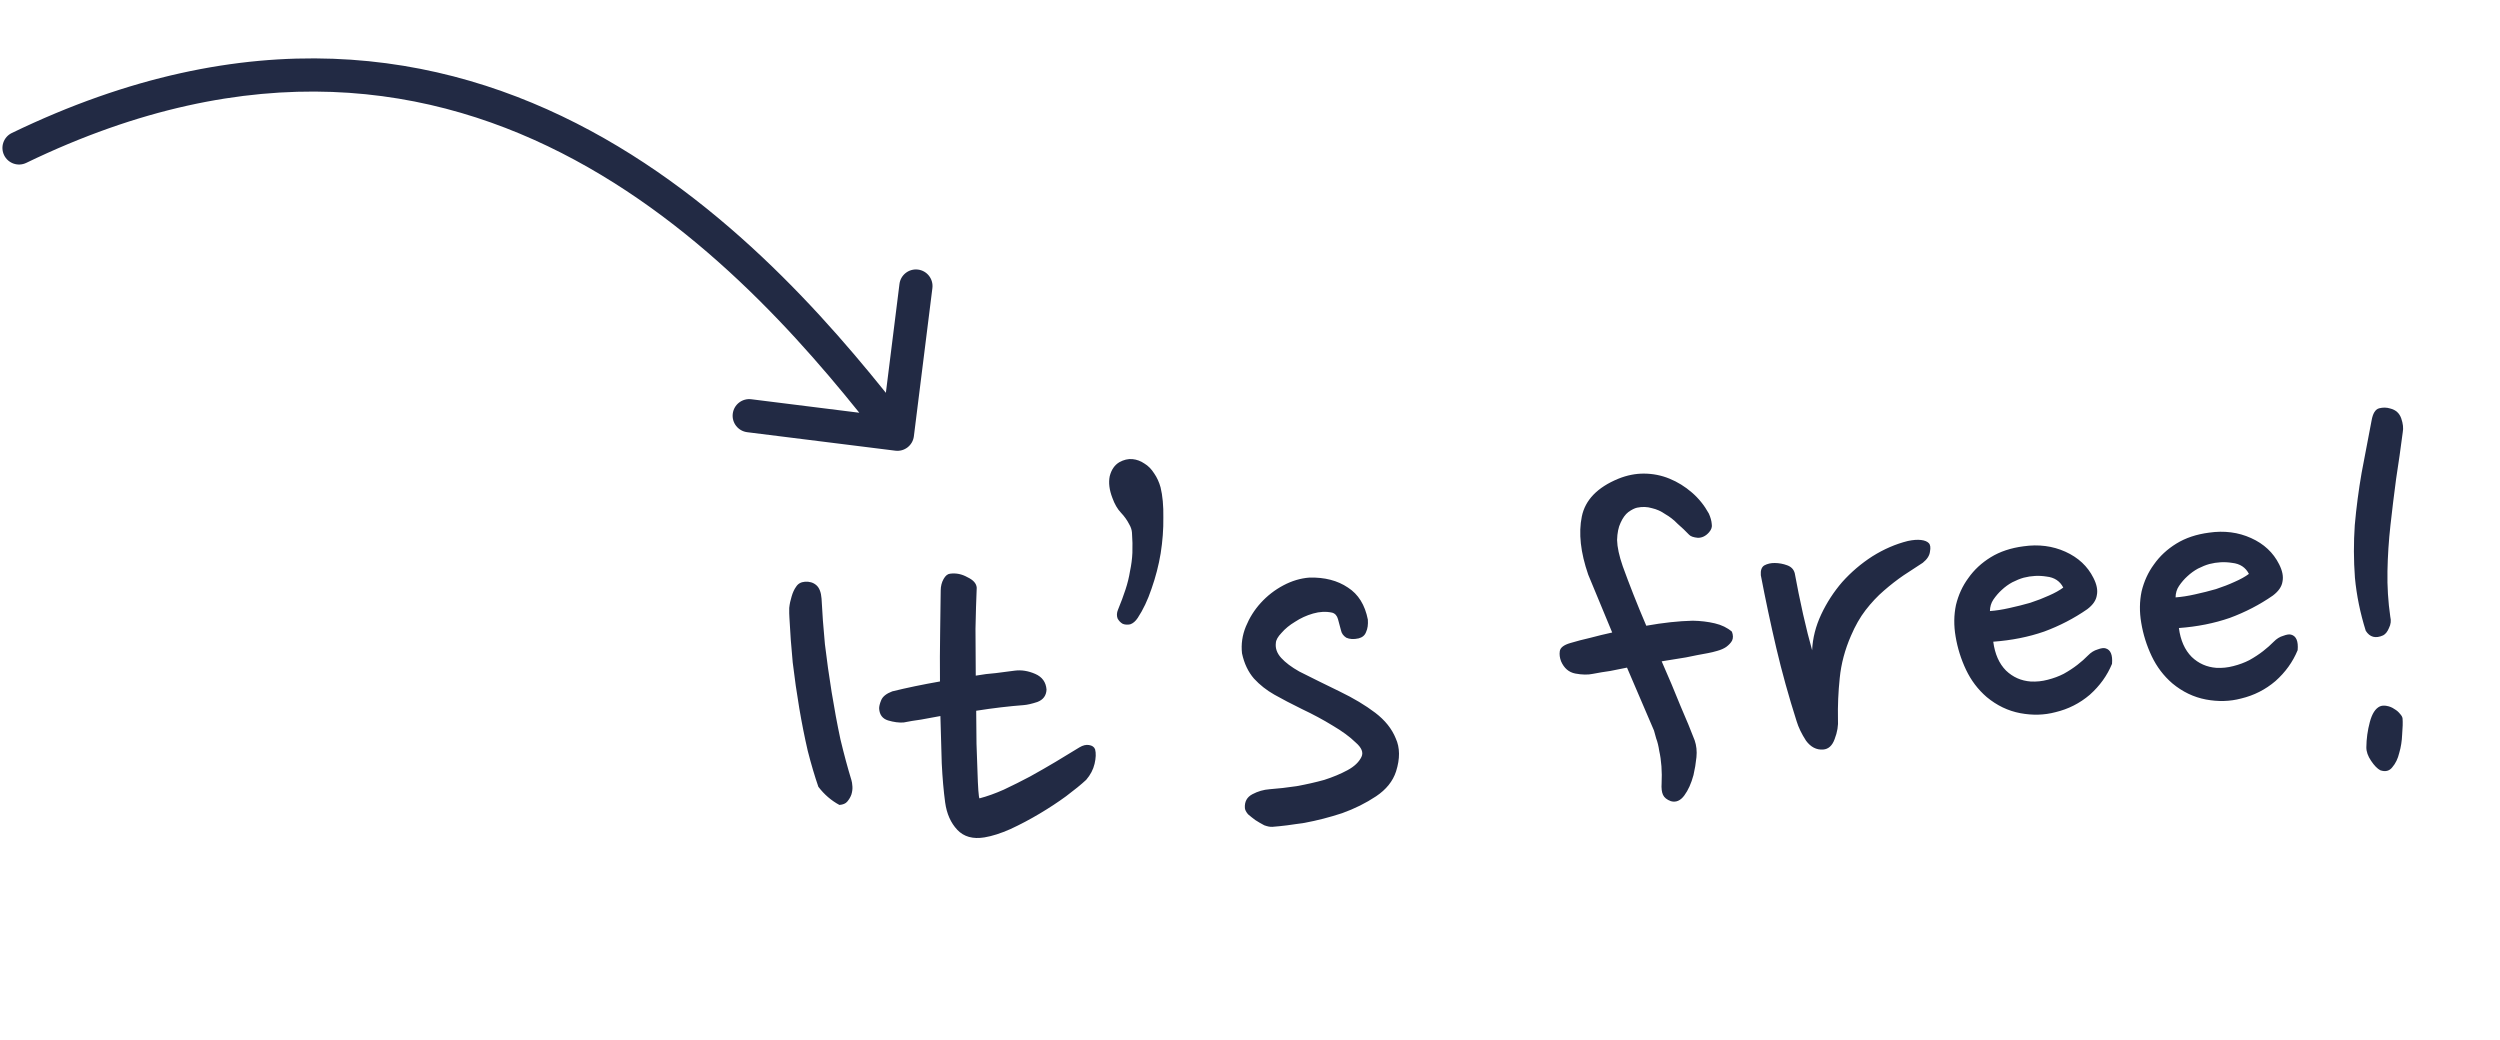
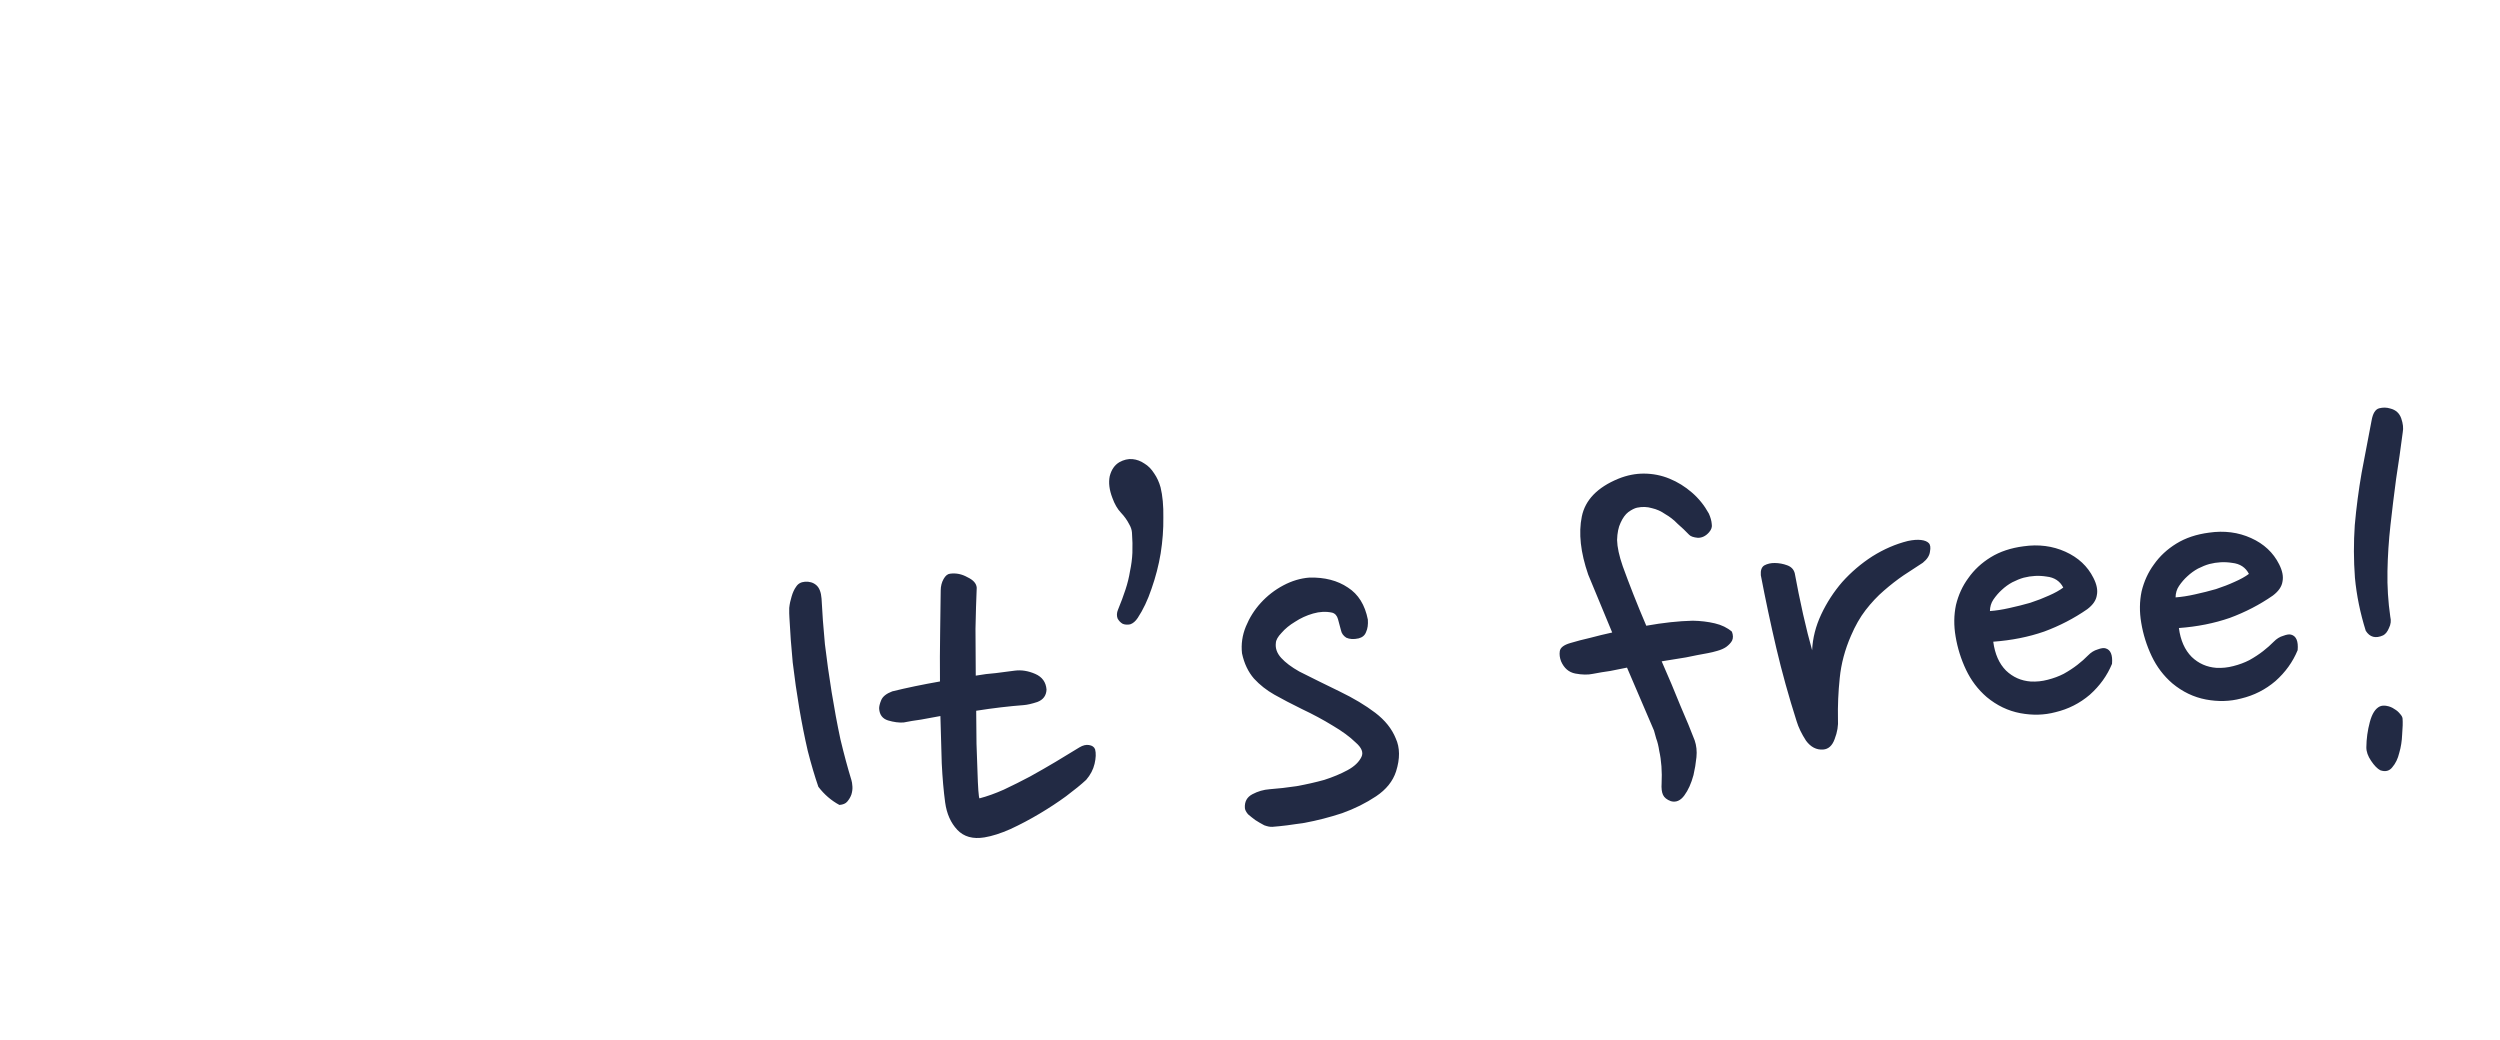
<svg xmlns="http://www.w3.org/2000/svg" width="113" height="47" viewBox="0 0 113 47" fill="none">
-   <path d="M0.534 6.012C0.161 6.192 0.005 6.64 0.185 7.013C0.366 7.386 0.814 7.542 1.187 7.362L0.534 6.012ZM40.47 20.371C40.881 20.423 41.256 20.131 41.307 19.72L42.144 13.022C42.195 12.611 41.904 12.236 41.493 12.185C41.082 12.134 40.707 12.425 40.656 12.836L39.912 18.79L33.958 18.046C33.547 17.995 33.172 18.286 33.121 18.697C33.069 19.108 33.361 19.483 33.772 19.535L40.47 20.371ZM1.187 7.362C11.37 2.439 19.582 3.778 25.977 7.227C32.42 10.702 37.057 16.342 39.971 20.088L41.155 19.167C38.232 15.409 33.431 9.544 26.689 5.907C19.899 2.245 11.179 0.865 0.534 6.012L1.187 7.362Z" fill="#222A44" />
  <path d="M38.484 35.26C38.505 35.323 38.52 35.418 38.529 35.546C38.538 35.657 38.523 35.779 38.484 35.91C38.444 36.025 38.38 36.134 38.292 36.237C38.218 36.323 38.101 36.371 37.941 36.383C37.574 36.186 37.257 35.912 36.99 35.563C36.828 35.093 36.667 34.552 36.51 33.938C36.368 33.322 36.241 32.682 36.128 32.017C36.013 31.335 35.914 30.645 35.831 29.945C35.763 29.244 35.713 28.566 35.681 27.91C35.673 27.799 35.67 27.654 35.673 27.478C35.692 27.3 35.728 27.129 35.78 26.965C35.831 26.784 35.9 26.635 35.987 26.516C36.074 26.381 36.205 26.308 36.38 26.295C36.588 26.279 36.76 26.331 36.897 26.449C37.034 26.567 37.113 26.77 37.134 27.057C37.165 27.697 37.216 28.383 37.286 29.116C37.371 29.831 37.472 30.554 37.59 31.283C37.708 32.013 37.84 32.725 37.988 33.42C38.15 34.098 38.316 34.711 38.484 35.26ZM45.868 30.313C46.17 30.274 46.478 30.324 46.793 30.461C47.108 30.598 47.278 30.834 47.303 31.17C47.291 31.443 47.152 31.63 46.887 31.73C46.636 31.812 46.431 31.859 46.272 31.871C45.952 31.895 45.61 31.928 45.244 31.971C44.878 32.014 44.505 32.066 44.124 32.126C44.131 32.654 44.136 33.151 44.138 33.617C44.156 34.081 44.171 34.497 44.182 34.865C44.192 35.217 44.205 35.505 44.221 35.728C44.238 35.952 44.255 36.071 44.272 36.086C44.618 35.996 44.985 35.864 45.374 35.691C45.777 35.501 46.171 35.304 46.557 35.099C46.958 34.877 47.343 34.656 47.712 34.436C48.096 34.2 48.456 33.98 48.794 33.779C48.948 33.688 49.09 33.653 49.22 33.675C49.366 33.697 49.459 33.762 49.499 33.872C49.544 34.045 49.536 34.262 49.475 34.523C49.414 34.784 49.287 35.026 49.095 35.249C48.87 35.458 48.567 35.705 48.187 35.99C47.822 36.257 47.424 36.519 46.994 36.775C46.563 37.032 46.123 37.265 45.673 37.474C45.238 37.667 44.846 37.792 44.498 37.85C43.975 37.936 43.565 37.822 43.269 37.507C42.973 37.192 42.791 36.78 42.721 36.272C42.652 35.764 42.6 35.174 42.567 34.502C42.549 33.83 42.529 33.117 42.506 32.365C42.205 32.419 41.912 32.473 41.627 32.526C41.357 32.562 41.096 32.605 40.843 32.656C40.635 32.671 40.4 32.641 40.138 32.563C39.891 32.485 39.758 32.311 39.738 32.039C39.731 31.944 39.762 31.813 39.83 31.648C39.898 31.482 40.065 31.35 40.33 31.25C40.976 31.09 41.695 30.941 42.487 30.802C42.48 30.049 42.482 29.319 42.494 28.612C42.506 27.905 42.515 27.263 42.52 26.685C42.522 26.492 42.566 26.32 42.651 26.17C42.736 26.019 42.835 25.94 42.946 25.931C43.216 25.895 43.477 25.948 43.728 26.09C43.994 26.215 44.134 26.373 44.148 26.565C44.124 27.112 44.106 27.731 44.092 28.422C44.095 29.112 44.099 29.817 44.104 30.539C44.421 30.483 44.723 30.445 45.01 30.424C45.312 30.386 45.598 30.349 45.868 30.313ZM51.041 23.699C50.947 23.513 50.822 23.338 50.666 23.173C50.509 23.008 50.38 22.785 50.279 22.504C50.141 22.145 50.1 21.819 50.159 21.526C50.234 21.232 50.379 21.02 50.594 20.892C50.794 20.781 50.991 20.735 51.185 20.752C51.379 20.77 51.56 20.837 51.729 20.953C51.897 21.053 52.044 21.202 52.171 21.402C52.297 21.585 52.393 21.794 52.458 22.03C52.55 22.409 52.592 22.863 52.583 23.393C52.59 23.922 52.549 24.462 52.462 25.014C52.373 25.55 52.235 26.082 52.05 26.609C51.879 27.119 51.67 27.559 51.425 27.93C51.324 28.082 51.211 28.178 51.085 28.22C50.959 28.245 50.846 28.237 50.747 28.197C50.646 28.14 50.568 28.057 50.512 27.949C50.471 27.824 50.477 27.695 50.532 27.563C50.668 27.232 50.782 26.927 50.873 26.647C50.965 26.368 51.033 26.09 51.077 25.814C51.136 25.537 51.172 25.261 51.184 24.988C51.195 24.698 51.188 24.394 51.165 24.075C51.156 23.947 51.114 23.822 51.041 23.699ZM60.61 28.481C60.565 28.308 60.521 28.143 60.477 27.985C60.434 27.828 60.346 27.73 60.215 27.692C59.938 27.632 59.65 27.645 59.352 27.731C59.053 27.817 58.782 27.942 58.537 28.104C58.291 28.251 58.087 28.418 57.924 28.607C57.76 28.779 57.675 28.93 57.669 29.059C57.638 29.302 57.719 29.528 57.911 29.739C58.103 29.949 58.375 30.154 58.727 30.352C59.31 30.646 59.917 30.947 60.55 31.253C61.182 31.559 61.719 31.881 62.161 32.217C62.603 32.554 62.912 32.94 63.088 33.376C63.28 33.795 63.284 34.292 63.102 34.867C62.958 35.311 62.657 35.686 62.198 35.993C61.739 36.299 61.229 36.553 60.666 36.755C60.102 36.941 59.535 37.087 58.966 37.193C58.395 37.283 57.91 37.343 57.511 37.373C57.415 37.38 57.293 37.357 57.145 37.303C57.011 37.233 56.877 37.155 56.742 37.068C56.624 36.981 56.513 36.893 56.41 36.804C56.322 36.698 56.275 36.605 56.269 36.526C56.248 36.238 56.361 36.029 56.608 35.899C56.855 35.768 57.114 35.693 57.386 35.673C57.769 35.645 58.174 35.599 58.603 35.535C59.046 35.455 59.464 35.36 59.857 35.251C60.249 35.125 60.599 34.979 60.908 34.812C61.217 34.645 61.426 34.445 61.538 34.212C61.635 34.013 61.547 33.794 61.273 33.558C61.014 33.304 60.666 33.049 60.23 32.793C59.81 32.535 59.35 32.288 58.852 32.052C58.369 31.815 57.952 31.597 57.6 31.398C57.249 31.199 56.942 30.957 56.68 30.672C56.418 30.37 56.237 29.99 56.139 29.532C56.093 29.119 56.151 28.713 56.314 28.316C56.478 27.919 56.7 27.566 56.982 27.256C57.279 26.929 57.621 26.664 58.007 26.459C58.393 26.254 58.785 26.137 59.184 26.107C59.873 26.089 60.453 26.238 60.926 26.557C61.397 26.859 61.697 27.342 61.827 28.006C61.843 28.23 61.817 28.416 61.747 28.566C61.694 28.714 61.581 28.811 61.408 28.855C61.187 28.904 61.002 28.893 60.852 28.824C60.717 28.738 60.637 28.623 60.61 28.481ZM71.998 30.458C71.776 30.506 71.511 30.502 71.202 30.444C70.909 30.386 70.695 30.201 70.56 29.89C70.5 29.734 70.481 29.583 70.502 29.437C70.523 29.275 70.682 29.151 70.98 29.065C71.263 28.98 71.562 28.902 71.878 28.83C72.208 28.742 72.539 28.661 72.871 28.589L71.787 25.973C71.441 24.972 71.344 24.097 71.498 23.348C71.651 22.598 72.203 22.028 73.153 21.637C73.542 21.48 73.93 21.404 74.315 21.407C74.716 21.41 75.099 21.486 75.463 21.636C75.827 21.785 76.163 21.993 76.471 22.259C76.78 22.525 77.036 22.843 77.24 23.213C77.316 23.384 77.36 23.541 77.371 23.685C77.396 23.812 77.357 23.935 77.253 24.055C77.106 24.226 76.935 24.311 76.743 24.309C76.549 24.291 76.417 24.245 76.347 24.17C76.191 24.005 76.018 23.841 75.83 23.678C75.656 23.498 75.469 23.352 75.268 23.238C75.082 23.108 74.883 23.018 74.671 22.97C74.457 22.905 74.232 22.898 73.995 22.947C73.885 22.971 73.753 23.037 73.601 23.145C73.464 23.251 73.348 23.412 73.251 23.628C73.154 23.827 73.101 24.088 73.092 24.409C73.1 24.73 73.185 25.124 73.348 25.594C73.489 25.984 73.648 26.406 73.826 26.858C74.004 27.31 74.199 27.785 74.412 28.283C75.172 28.147 75.873 28.071 76.513 28.056C76.867 28.062 77.198 28.102 77.509 28.175C77.819 28.248 78.077 28.374 78.282 28.551C78.342 28.707 78.344 28.844 78.288 28.96C78.232 29.06 78.142 29.155 78.021 29.244C77.914 29.316 77.781 29.374 77.624 29.418C77.483 29.46 77.341 29.495 77.199 29.521C76.882 29.577 76.55 29.642 76.202 29.715C75.854 29.773 75.489 29.832 75.108 29.892C75.416 30.591 75.698 31.26 75.954 31.899C76.224 32.521 76.439 33.043 76.599 33.464C76.68 33.699 76.707 33.954 76.679 34.228C76.651 34.503 76.607 34.771 76.546 35.032C76.445 35.409 76.307 35.716 76.132 35.953C75.957 36.191 75.755 36.278 75.526 36.214C75.344 36.148 75.225 36.052 75.168 35.928C75.111 35.804 75.09 35.629 75.105 35.403C75.118 35.145 75.115 34.889 75.097 34.634C75.078 34.378 75.045 34.148 74.998 33.943C74.965 33.721 74.919 33.532 74.859 33.376C74.815 33.203 74.782 33.085 74.761 33.022L73.541 30.176C73.288 30.227 73.035 30.277 72.782 30.328C72.528 30.363 72.266 30.406 71.998 30.458ZM86.911 25.437C86.636 25.618 86.345 25.808 86.039 26.007C85.749 26.205 85.453 26.435 85.151 26.698C84.864 26.944 84.589 27.237 84.325 27.577C84.076 27.9 83.856 28.285 83.665 28.733C83.39 29.362 83.22 30 83.156 30.647C83.09 31.278 83.063 31.897 83.076 32.506C83.097 32.793 83.047 33.094 82.926 33.407C82.819 33.704 82.646 33.861 82.407 33.879C82.104 33.901 81.845 33.768 81.632 33.479C81.433 33.172 81.291 32.878 81.206 32.596C80.851 31.483 80.545 30.382 80.289 29.294C80.031 28.19 79.798 27.092 79.589 26C79.572 25.777 79.626 25.629 79.749 25.555C79.888 25.481 80.045 25.445 80.222 25.448C80.415 25.45 80.602 25.485 80.783 25.552C80.965 25.618 81.078 25.738 81.123 25.912C81.23 26.497 81.355 27.114 81.499 27.761C81.642 28.392 81.778 28.936 81.908 29.391C81.932 28.844 82.069 28.305 82.318 27.773C82.568 27.241 82.885 26.752 83.269 26.307C83.67 25.86 84.122 25.474 84.628 25.148C85.149 24.821 85.686 24.589 86.237 24.452C86.474 24.402 86.674 24.388 86.835 24.408C86.997 24.428 87.113 24.476 87.183 24.551C87.253 24.626 87.27 24.753 87.235 24.932C87.216 25.11 87.108 25.278 86.911 25.437ZM94.343 27.537C93.747 27.95 93.098 28.287 92.395 28.547C91.692 28.791 90.925 28.944 90.095 29.005C90.168 29.561 90.36 29.996 90.672 30.31C90.983 30.608 91.356 30.773 91.792 30.805C92.049 30.818 92.304 30.792 92.556 30.725C92.824 30.657 93.066 30.567 93.282 30.455C93.513 30.326 93.72 30.19 93.902 30.048C94.084 29.907 94.242 29.767 94.376 29.628C94.51 29.49 94.656 29.399 94.813 29.355C94.969 29.296 95.088 29.279 95.171 29.305C95.4 29.368 95.497 29.602 95.463 30.006C95.245 30.535 94.91 31.001 94.459 31.403C94.006 31.789 93.488 32.052 92.904 32.191C92.401 32.325 91.873 32.339 91.32 32.236C90.766 32.132 90.259 31.889 89.798 31.506C89.404 31.166 89.093 30.755 88.865 30.275C88.637 29.794 88.48 29.292 88.393 28.769C88.309 28.278 88.314 27.805 88.409 27.348C88.519 26.891 88.706 26.484 88.969 26.128C89.23 25.756 89.568 25.442 89.982 25.187C90.397 24.932 90.89 24.767 91.462 24.693C92.144 24.595 92.776 24.676 93.357 24.938C93.938 25.201 94.36 25.595 94.623 26.121C94.773 26.414 94.825 26.675 94.777 26.903C94.746 27.13 94.601 27.342 94.343 27.537ZM91.47 26.112C91.313 26.156 91.141 26.225 90.956 26.319C90.786 26.411 90.626 26.527 90.476 26.667C90.341 26.789 90.215 26.935 90.099 27.104C89.998 27.255 89.947 27.428 89.945 27.62C90.216 27.6 90.51 27.555 90.825 27.483C91.157 27.411 91.472 27.331 91.77 27.245C92.083 27.142 92.364 27.033 92.612 26.919C92.877 26.803 93.092 26.683 93.26 26.558C93.11 26.264 92.857 26.098 92.501 26.06C92.16 26.005 91.817 26.023 91.47 26.112ZM102.734 26.919C102.139 27.332 101.49 27.669 100.787 27.929C100.083 28.173 99.316 28.326 98.486 28.387C98.559 28.943 98.752 29.378 99.064 29.692C99.374 29.99 99.748 30.155 100.183 30.187C100.441 30.2 100.695 30.174 100.947 30.107C101.215 30.039 101.457 29.949 101.673 29.837C101.904 29.708 102.111 29.572 102.293 29.43C102.475 29.288 102.633 29.148 102.768 29.01C102.902 28.872 103.047 28.781 103.205 28.738C103.361 28.678 103.48 28.661 103.562 28.687C103.791 28.75 103.889 28.984 103.854 29.387C103.636 29.917 103.302 30.383 102.85 30.785C102.397 31.171 101.879 31.434 101.296 31.573C100.792 31.707 100.264 31.721 99.711 31.618C99.158 31.514 98.65 31.271 98.189 30.888C97.795 30.548 97.484 30.137 97.256 29.657C97.028 29.176 96.871 28.674 96.784 28.151C96.7 27.66 96.705 27.187 96.8 26.73C96.911 26.273 97.097 25.866 97.36 25.51C97.621 25.138 97.959 24.824 98.374 24.569C98.788 24.314 99.281 24.149 99.853 24.075C100.536 23.977 101.168 24.058 101.748 24.32C102.329 24.582 102.751 24.977 103.015 25.503C103.165 25.797 103.216 26.057 103.169 26.285C103.137 26.512 102.992 26.724 102.734 26.919ZM99.862 25.494C99.704 25.538 99.533 25.607 99.347 25.701C99.178 25.793 99.018 25.909 98.868 26.049C98.732 26.171 98.606 26.317 98.491 26.486C98.389 26.637 98.338 26.81 98.336 27.002C98.607 26.982 98.901 26.937 99.216 26.865C99.548 26.793 99.863 26.713 100.162 26.627C100.475 26.524 100.756 26.415 101.004 26.3C101.268 26.185 101.484 26.065 101.651 25.94C101.501 25.646 101.248 25.48 100.892 25.442C100.551 25.387 100.208 25.405 99.862 25.494ZM108.605 19.532C108.513 20.245 108.413 20.95 108.304 21.648C108.211 22.345 108.126 23.041 108.049 23.736C107.971 24.432 107.926 25.125 107.913 25.816C107.9 26.507 107.942 27.193 108.041 27.876C108.085 28.049 108.066 28.219 107.982 28.386C107.914 28.551 107.826 28.662 107.718 28.718C107.376 28.872 107.114 28.802 106.932 28.511C106.681 27.711 106.518 26.913 106.443 26.116C106.384 25.319 106.382 24.525 106.436 23.735C106.506 22.943 106.609 22.158 106.744 21.378C106.894 20.581 107.044 19.791 107.195 19.01C107.251 18.685 107.366 18.5 107.539 18.455C107.713 18.41 107.881 18.414 108.045 18.466C108.291 18.528 108.454 18.677 108.536 18.911C108.617 19.146 108.64 19.353 108.605 19.532ZM108.596 32.48C108.609 32.655 108.603 32.896 108.577 33.203C108.566 33.492 108.523 33.769 108.446 34.031C108.385 34.292 108.28 34.508 108.132 34.68C108.001 34.85 107.819 34.895 107.589 34.816C107.455 34.745 107.317 34.603 107.173 34.389C107.028 34.175 106.957 33.972 106.959 33.779C106.963 33.394 107.015 33.013 107.116 32.637C107.216 32.26 107.367 32.025 107.569 31.93C107.662 31.891 107.766 31.883 107.88 31.907C108.01 31.929 108.126 31.977 108.228 32.05C108.328 32.106 108.414 32.18 108.485 32.271C108.554 32.346 108.591 32.416 108.596 32.48Z" fill="#222A44" />
</svg>